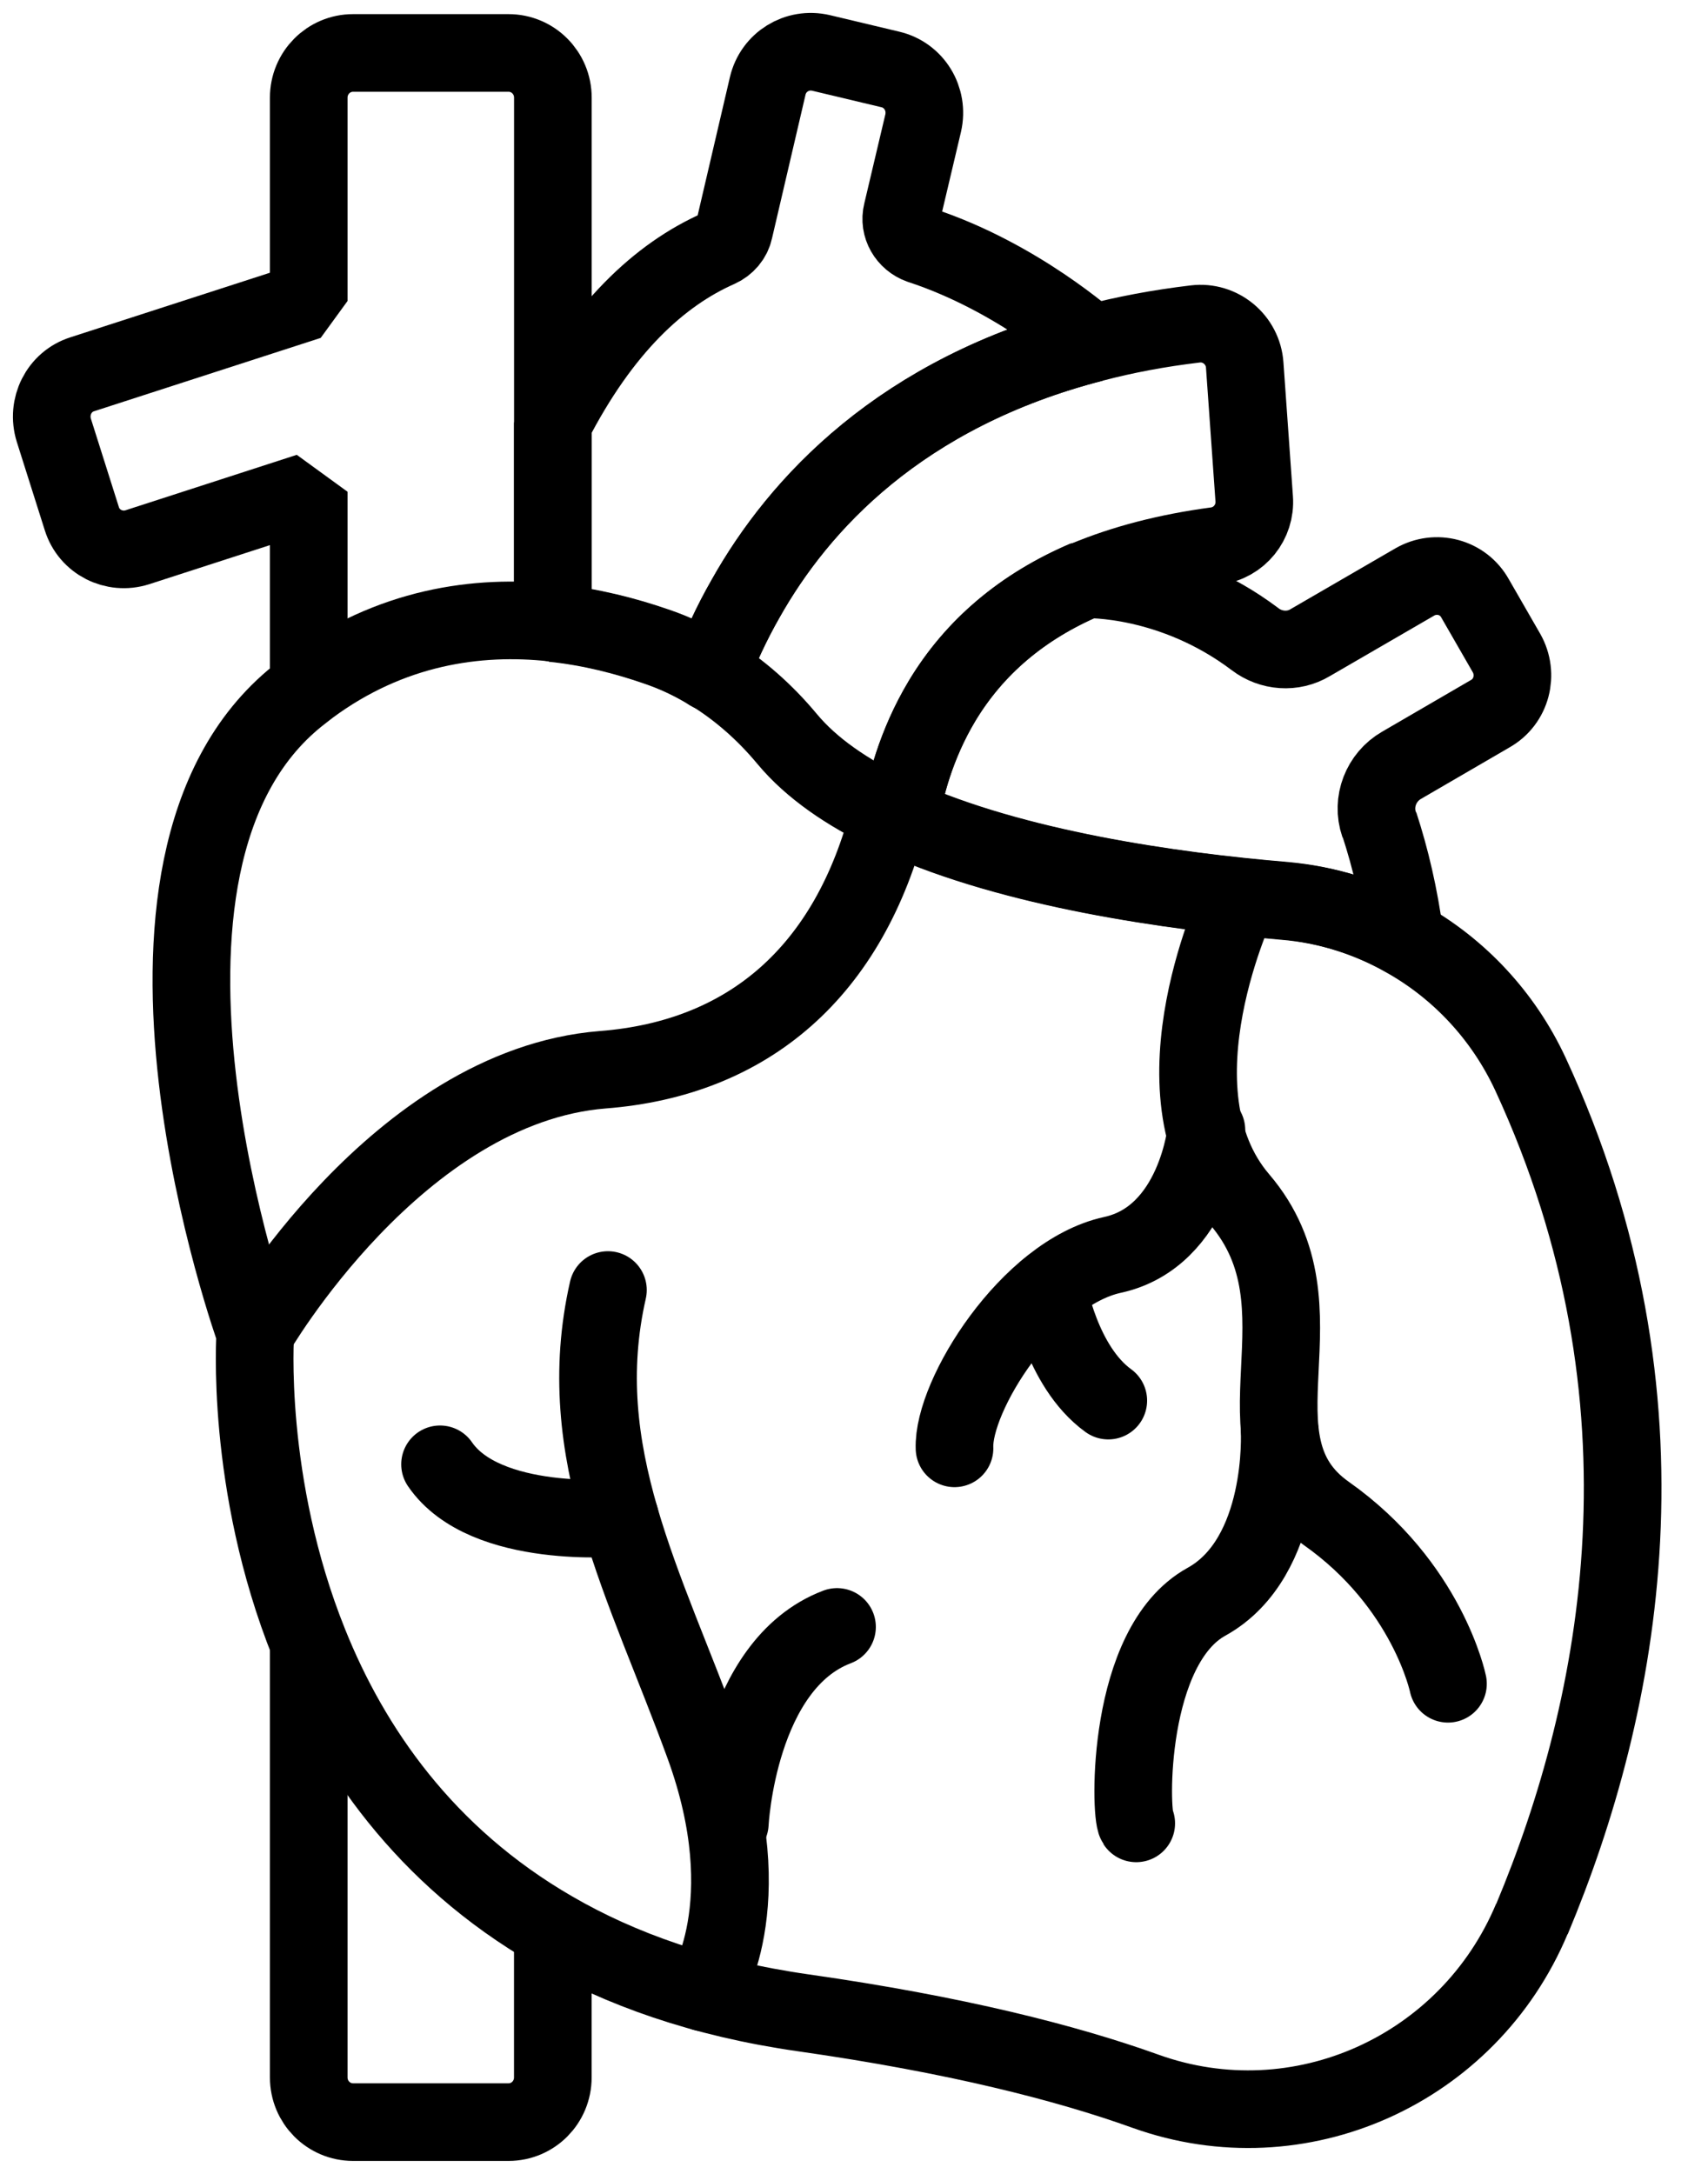
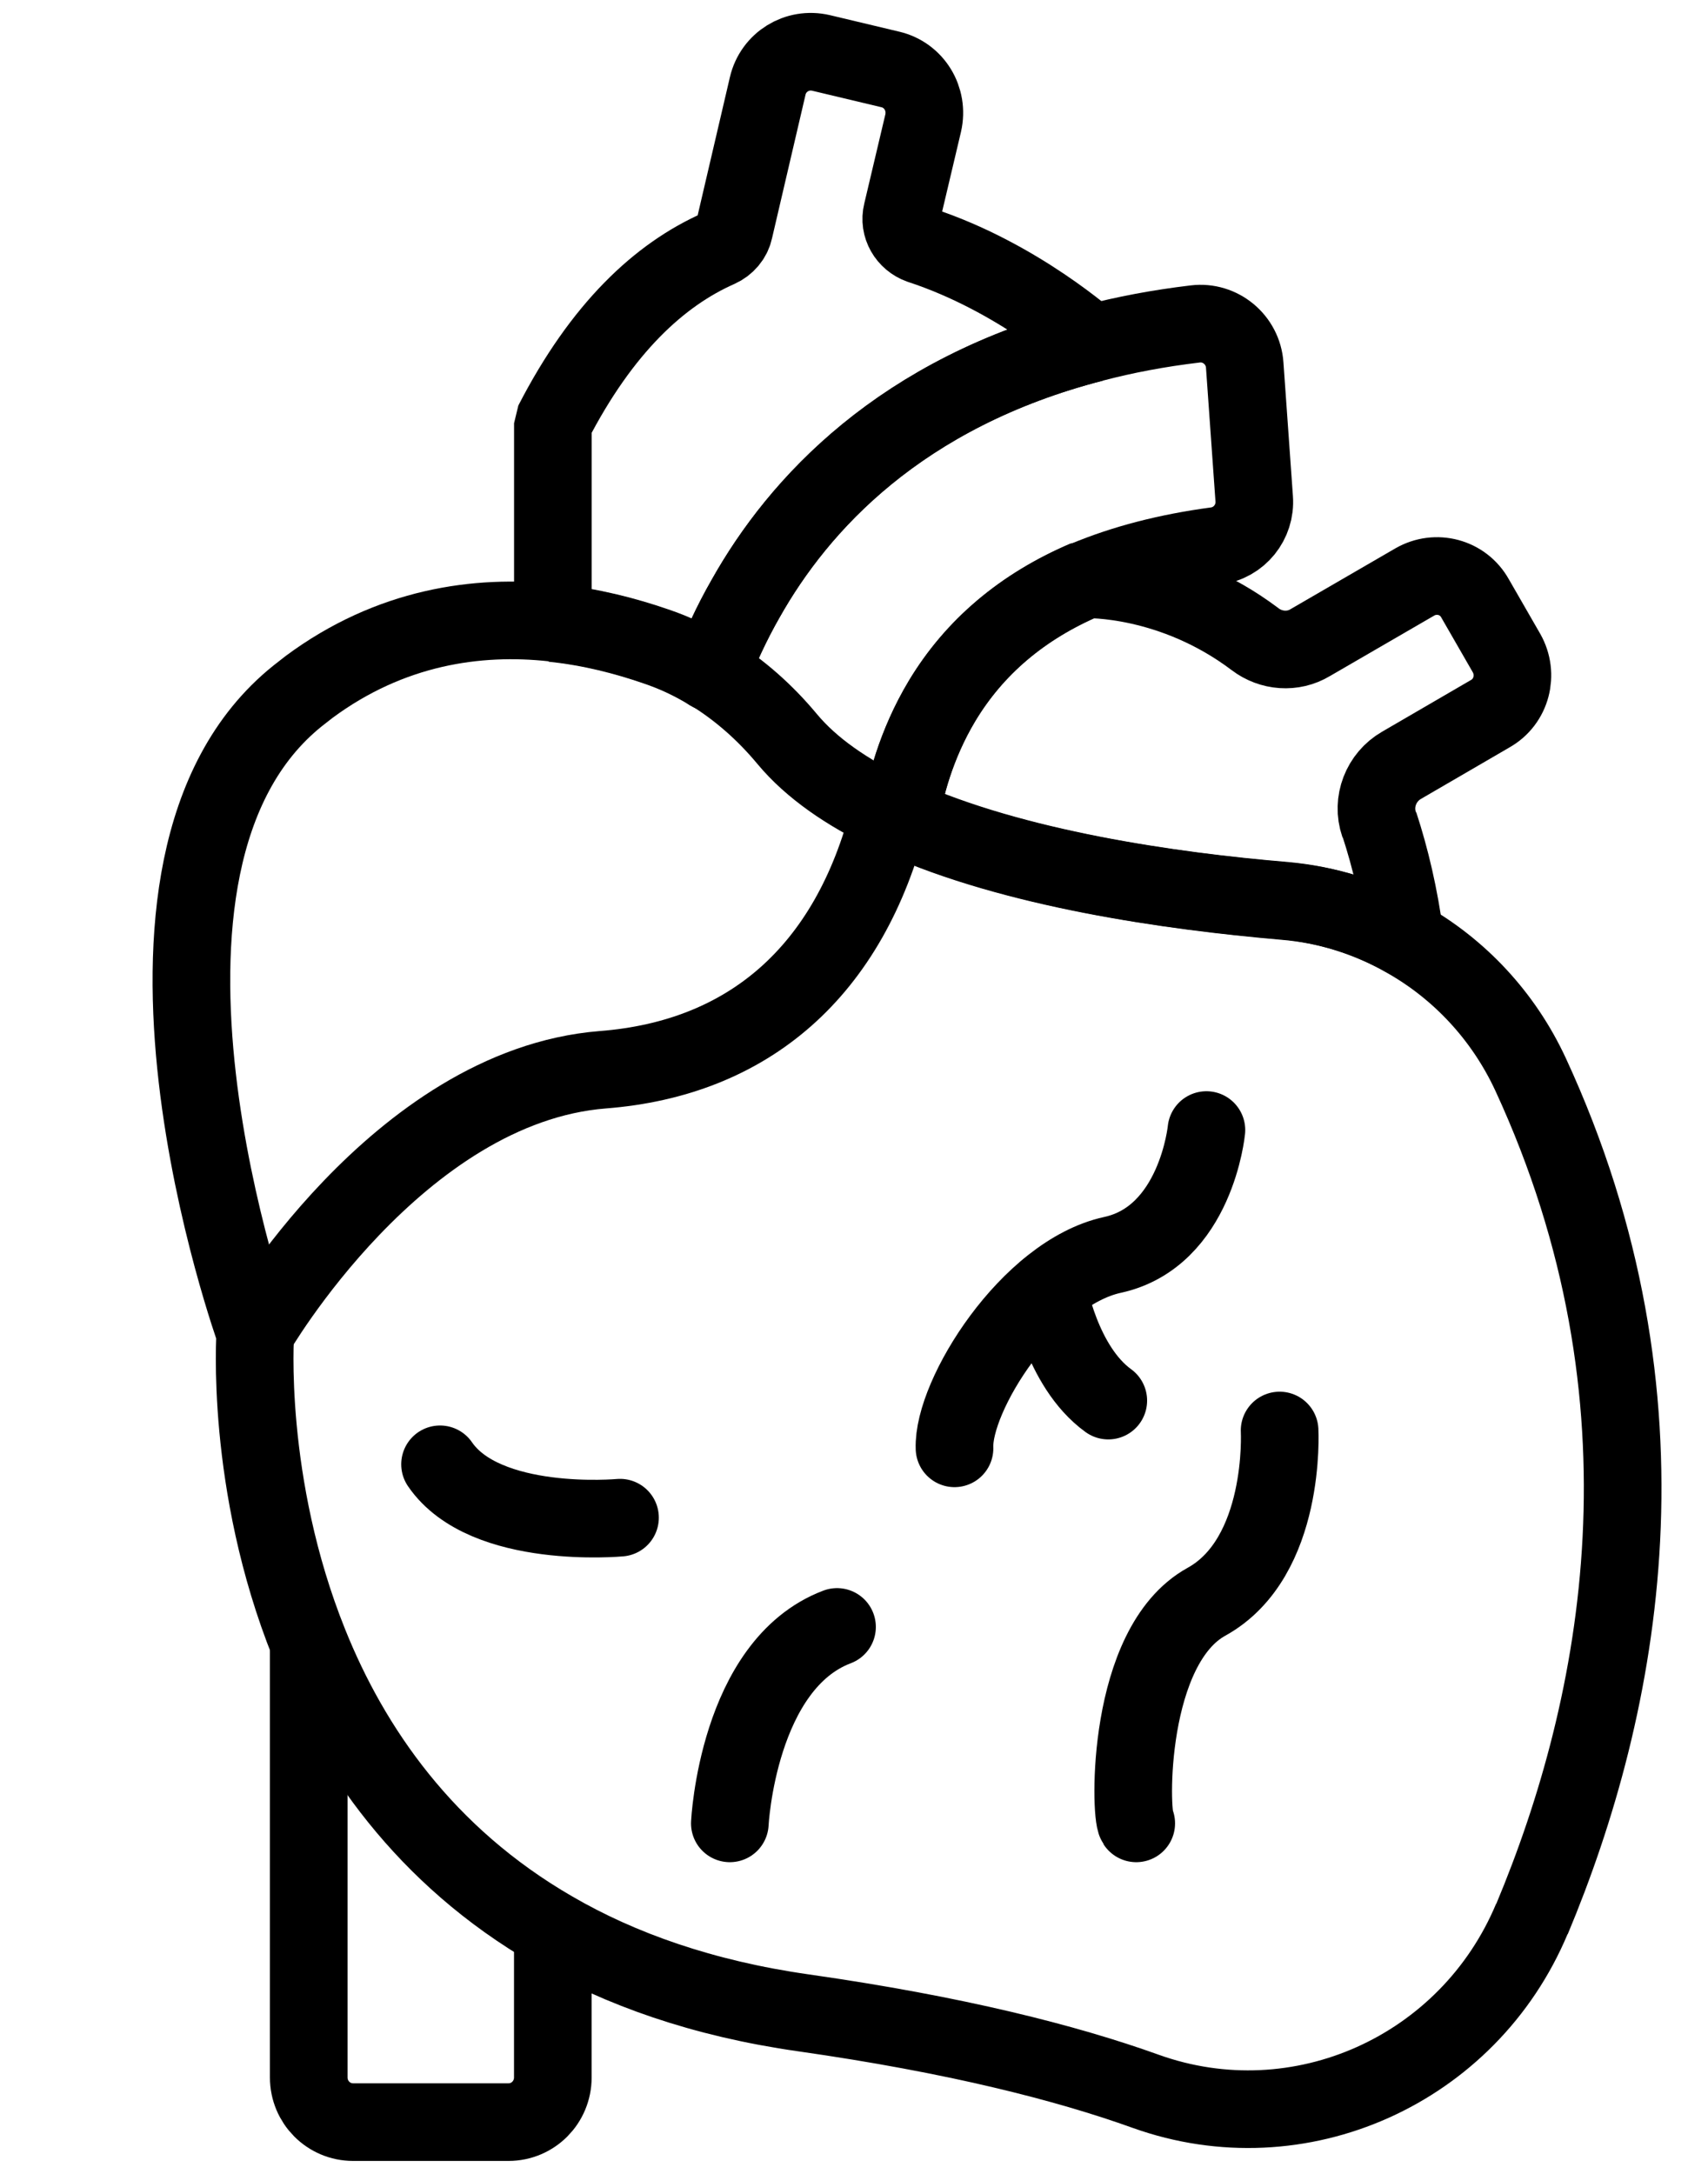
<svg xmlns="http://www.w3.org/2000/svg" width="33" height="42" viewBox="0 0 33 42" fill="none">
  <path d="M13.734 12.995C13.909 12.534 14.125 12.048 14.408 11.562C15.431 9.744 17.403 7.591 21.121 6.628C21.729 6.468 22.386 6.343 23.093 6.259C23.575 6.2 24.016 6.561 24.049 7.055L24.232 9.635C24.266 10.088 23.941 10.49 23.492 10.548C22.552 10.674 21.712 10.892 20.971 11.202C19.749 11.721 18.825 12.509 18.201 13.547C17.694 14.393 17.478 15.248 17.395 15.801" stroke="black" stroke-width="1.5" stroke-linecap="round" stroke-linejoin="bevel" />
-   <path d="M5.965 13.271V9.501L2.654 10.573C2.205 10.716 1.722 10.473 1.581 10.021L1.04 8.312C0.899 7.859 1.14 7.373 1.589 7.231L5.965 5.815V1.886C5.965 1.409 6.348 1.023 6.822 1.023H9.825C10.299 1.023 10.682 1.409 10.682 1.886V12.031" stroke="black" stroke-width="1.5" stroke-linecap="round" stroke-linejoin="bevel" />
  <path d="M10.681 37.297V40.137C10.681 40.615 10.299 41 9.825 41H6.822C6.348 41 5.965 40.615 5.965 40.137V31.768" stroke="black" stroke-width="1.5" stroke-linecap="round" stroke-linejoin="bevel" />
  <path d="M29.598 37.071C28.375 39.995 25.106 41.469 22.136 40.405C20.597 39.852 18.459 39.308 15.523 38.889C13.576 38.612 11.979 38.043 10.681 37.289C8.202 35.856 6.78 33.77 5.973 31.76C4.725 28.66 4.933 25.753 4.933 25.753C4.933 25.753 1.672 16.723 5.748 13.447C5.823 13.388 5.898 13.33 5.973 13.271C7.545 12.107 9.225 11.872 10.681 12.031C11.413 12.107 12.087 12.282 12.669 12.483C13.044 12.609 13.401 12.785 13.734 12.986C14.291 13.33 14.782 13.765 15.207 14.276C15.681 14.846 16.371 15.315 17.195 15.709C17.261 15.742 17.328 15.767 17.394 15.801C19.59 16.79 22.602 17.217 24.814 17.409C25.646 17.476 26.436 17.728 27.144 18.13C28.192 18.716 29.049 19.629 29.573 20.76C32.484 27.06 31.328 32.949 29.598 37.08V37.071Z" stroke="black" stroke-width="1.5" stroke-miterlimit="10" stroke-linejoin="bevel" />
  <path d="M4.925 25.762C4.925 25.762 7.67 20.986 11.646 20.668C14.45 20.45 16.413 18.783 17.186 15.717" stroke="black" stroke-width="1.5" stroke-miterlimit="10" stroke-linejoin="bevel" />
  <path d="M21.121 6.628C17.395 7.583 15.431 9.744 14.408 11.562C14.134 12.048 13.909 12.534 13.735 12.995C13.402 12.785 13.044 12.617 12.67 12.492C12.088 12.291 11.414 12.115 10.682 12.039V8.177C11.63 6.334 12.745 5.304 13.884 4.801C14.034 4.734 14.15 4.6 14.184 4.441L14.833 1.66C14.941 1.199 15.398 0.914 15.864 1.023L17.203 1.342C17.661 1.45 17.944 1.911 17.836 2.38L17.428 4.106C17.361 4.374 17.52 4.642 17.777 4.734C19.674 5.354 21.08 6.628 21.113 6.653L21.121 6.628Z" stroke="black" stroke-width="1.5" stroke-linecap="round" stroke-linejoin="bevel" />
  <path d="M26.653 15.935C26.861 16.572 27.036 17.3 27.144 18.121C26.437 17.728 25.646 17.476 24.815 17.401C22.602 17.217 19.591 16.781 17.395 15.793C17.478 15.24 17.694 14.385 18.201 13.539C18.825 12.5 19.757 11.713 20.971 11.193C21.013 11.193 22.652 11.143 24.249 12.349C24.557 12.584 24.981 12.617 25.314 12.416L27.335 11.244C27.743 11.009 28.267 11.143 28.5 11.562L29.107 12.617C29.34 13.028 29.207 13.556 28.791 13.79L27.077 14.787C26.686 15.013 26.495 15.491 26.645 15.927L26.653 15.935Z" stroke="black" stroke-width="1.5" stroke-linecap="round" stroke-linejoin="bevel" />
-   <path d="M23.95 17.326C23.95 17.326 22.145 21.062 23.95 23.173C25.755 25.284 23.659 27.848 25.622 29.238C27.585 30.62 27.976 32.531 27.976 32.531" stroke="black" stroke-width="1.5" stroke-linecap="round" stroke-linejoin="bevel" />
  <path d="M24.723 27.638C24.723 27.638 24.856 30.093 23.309 30.947C21.762 31.802 21.828 35.035 21.953 35.228" stroke="black" stroke-width="1.5" stroke-linecap="round" stroke-linejoin="bevel" />
  <path d="M23.309 21.833C23.309 21.833 23.109 23.893 21.495 24.245C19.881 24.597 18.401 26.968 18.442 27.982" stroke="black" stroke-width="1.5" stroke-linecap="round" stroke-linejoin="bevel" />
  <path d="M20.248 24.907C20.248 24.907 20.498 26.398 21.413 27.06" stroke="black" stroke-width="1.5" stroke-linecap="round" stroke-linejoin="bevel" />
-   <path d="M13.601 38.495C13.601 38.495 14.732 36.811 13.601 33.712C12.47 30.612 11.031 28.065 11.746 24.924" stroke="black" stroke-width="1.5" stroke-linecap="round" stroke-linejoin="bevel" />
  <path d="M11.979 29.322C11.979 29.322 9.375 29.565 8.502 28.291" stroke="black" stroke-width="1.5" stroke-linecap="round" stroke-linejoin="bevel" />
  <path d="M14.101 35.228C14.101 35.228 14.25 32.162 16.172 31.433" stroke="black" stroke-width="1.5" stroke-linecap="round" stroke-linejoin="bevel" />
</svg>